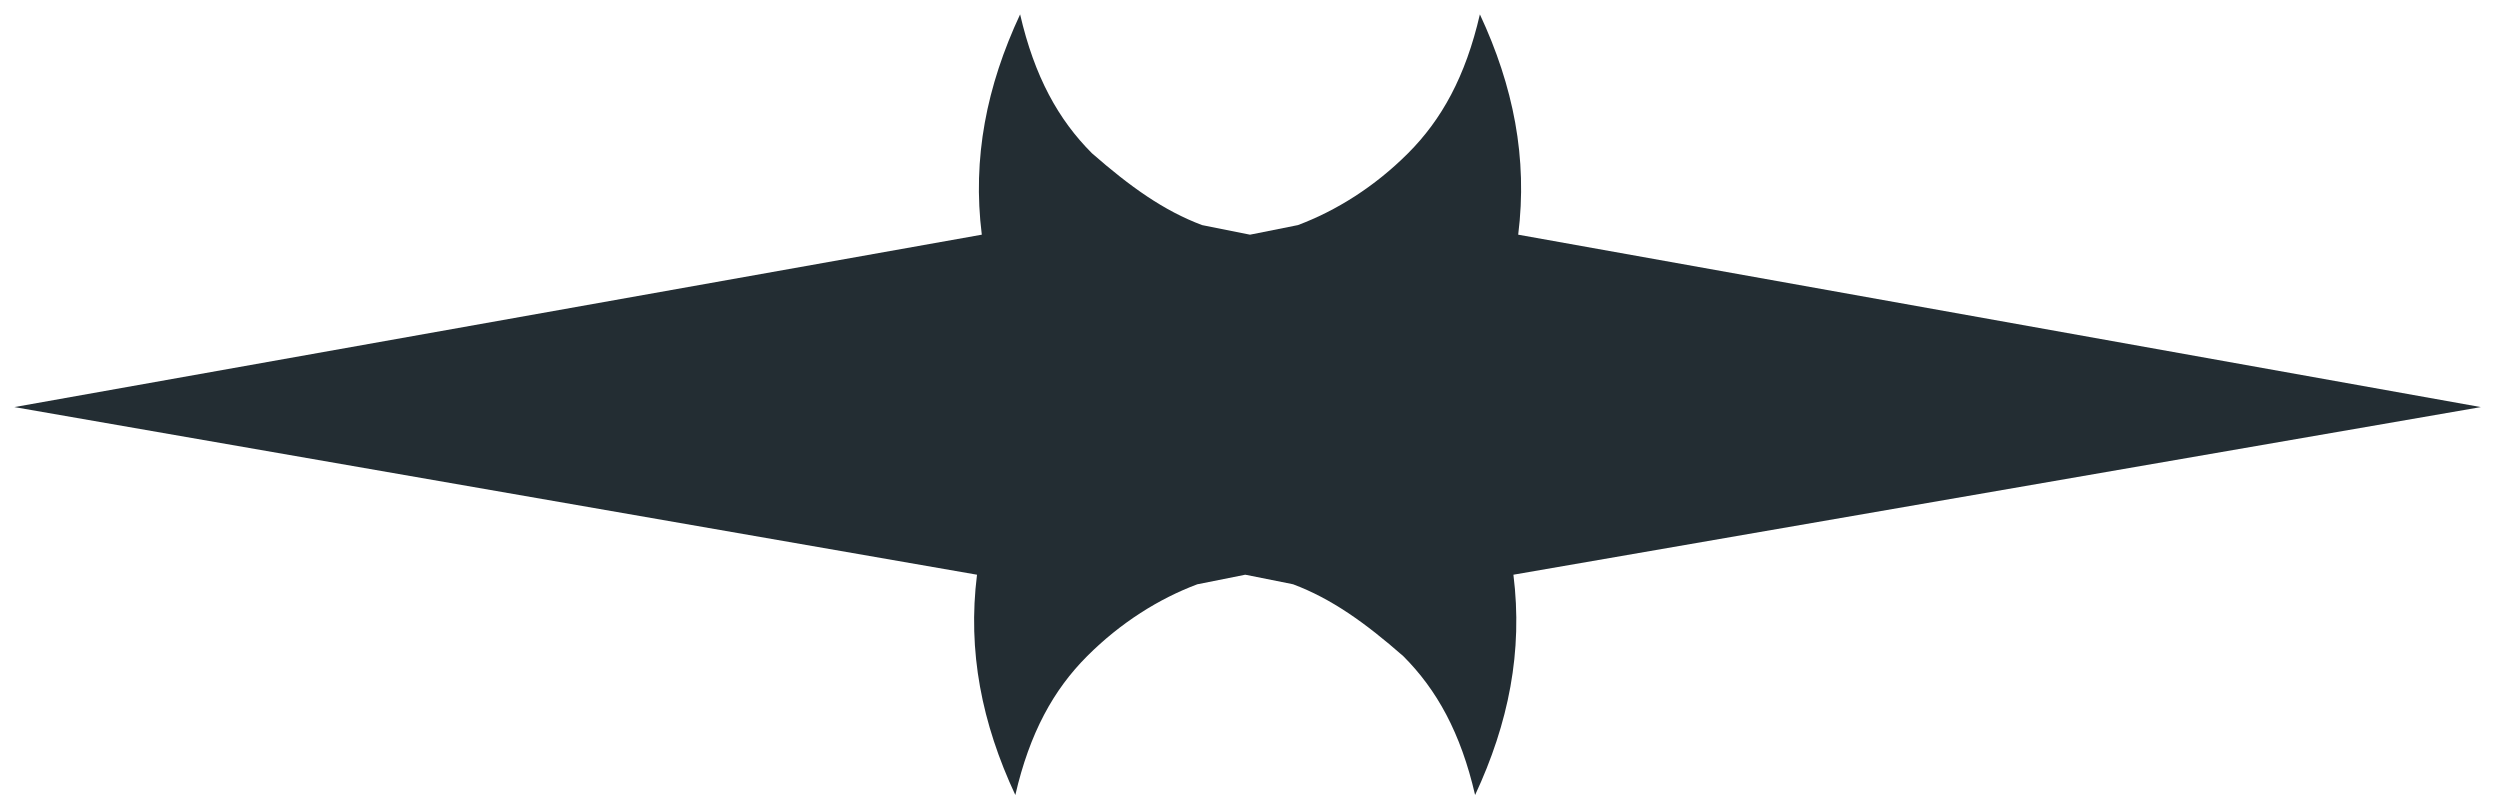
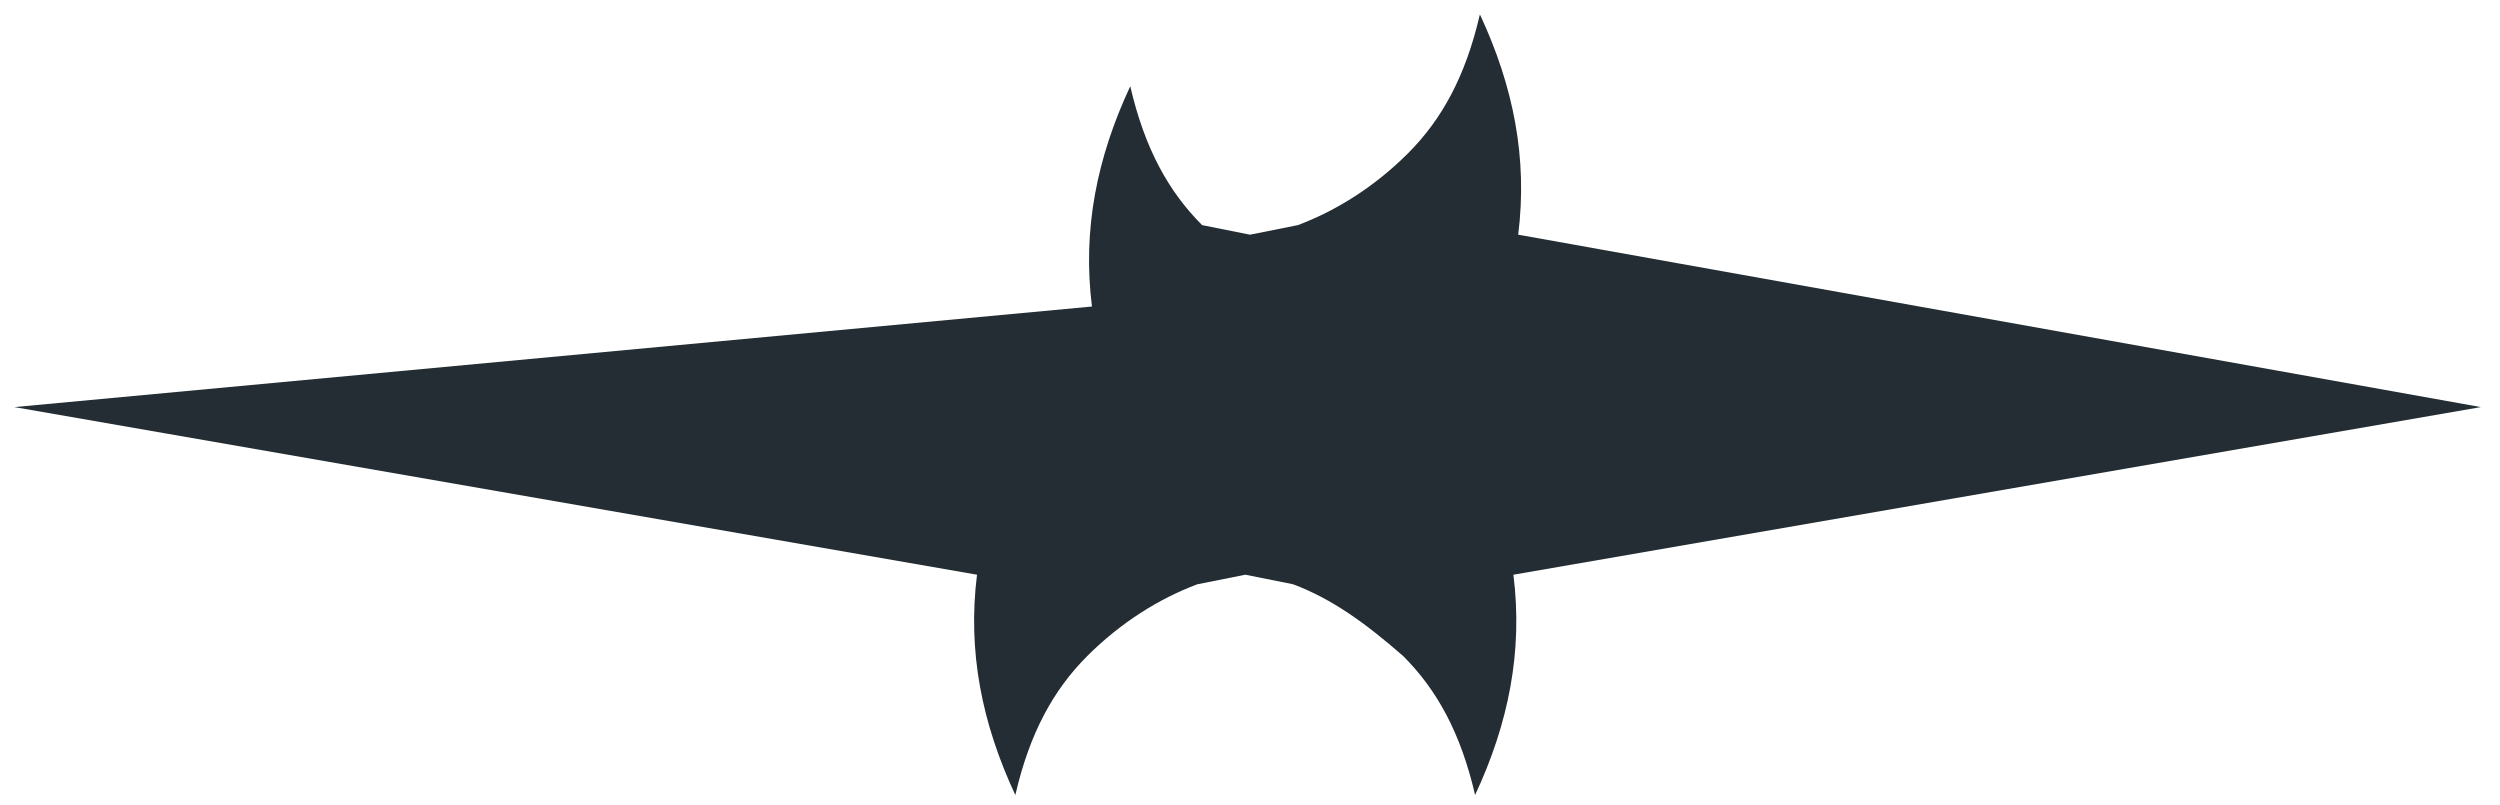
<svg xmlns="http://www.w3.org/2000/svg" id="Ebene_1" x="0px" y="0px" viewBox="0 0 52.2 16.8" xml:space="preserve">
-   <path fill="#232D33" d="M51.8,8.5L31.7,4.9c0.2-1.6-0.1-3.1-0.8-4.6c-0.3,1.3-0.8,2.2-1.5,2.9c-0.7,0.7-1.5,1.2-2.3,1.5l-1,0.2  l-1-0.2c-0.8-0.3-1.5-0.8-2.3-1.5c-0.7-0.7-1.2-1.6-1.5-2.9c-0.7,1.5-1,3-0.8,4.6L0.3,8.5L20.4,12c-0.2,1.6,0.1,3.1,0.8,4.6  c0.3-1.3,0.8-2.2,1.5-2.9c0.7-0.7,1.5-1.2,2.3-1.5l1-0.2l1,0.2c0.8,0.3,1.5,0.8,2.3,1.5c0.7,0.7,1.2,1.6,1.5,2.9  c0.7-1.5,1-3,0.8-4.6L51.8,8.5z" />
+   <path fill="#232D33" d="M51.8,8.5L31.7,4.9c0.2-1.6-0.1-3.1-0.8-4.6c-0.3,1.3-0.8,2.2-1.5,2.9c-0.7,0.7-1.5,1.2-2.3,1.5l-1,0.2  l-1-0.2c-0.7-0.7-1.2-1.6-1.5-2.9c-0.7,1.5-1,3-0.8,4.6L0.3,8.5L20.4,12c-0.2,1.6,0.1,3.1,0.8,4.6  c0.3-1.3,0.8-2.2,1.5-2.9c0.7-0.7,1.5-1.2,2.3-1.5l1-0.2l1,0.2c0.8,0.3,1.5,0.8,2.3,1.5c0.7,0.7,1.2,1.6,1.5,2.9  c0.7-1.5,1-3,0.8-4.6L51.8,8.5z" />
</svg>